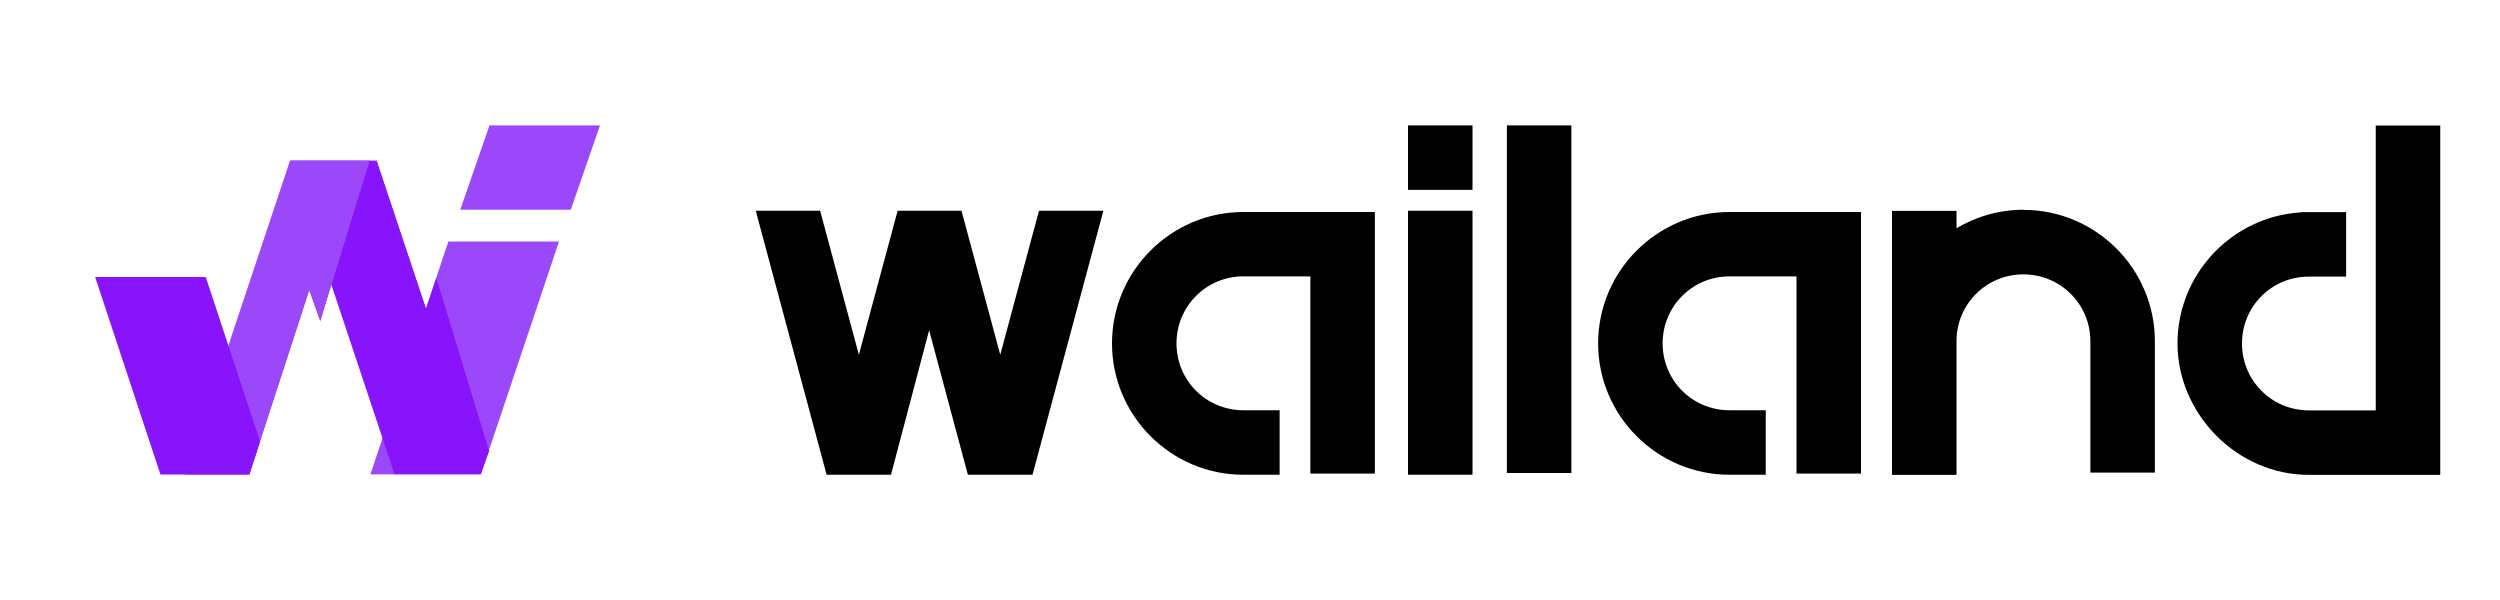
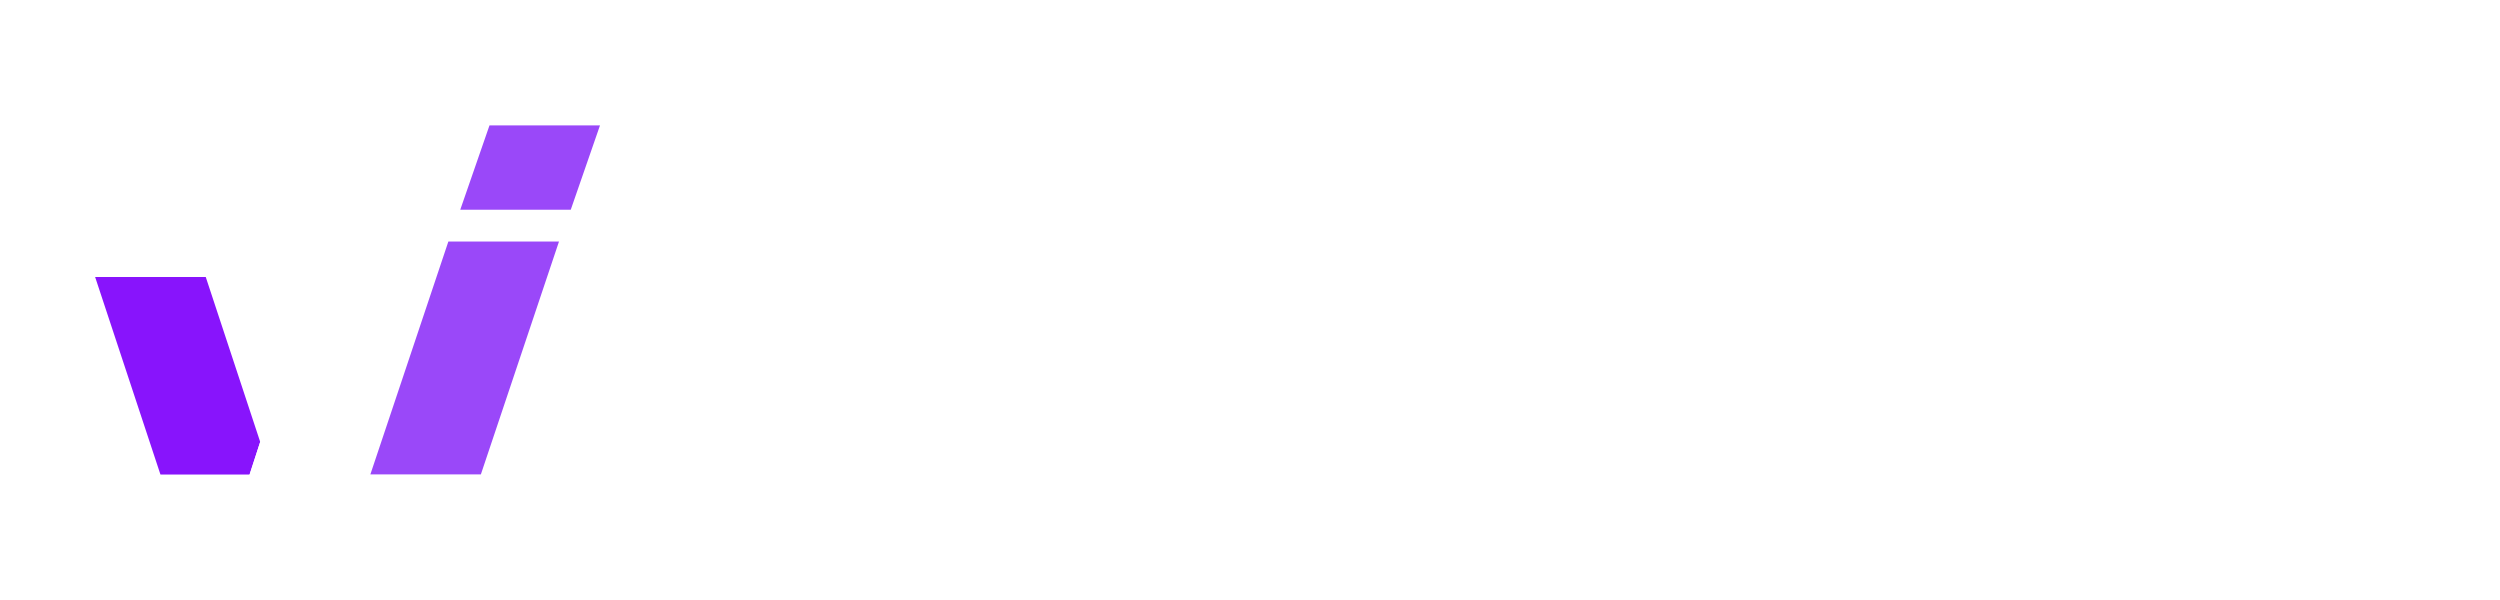
<svg xmlns="http://www.w3.org/2000/svg" id="Ebene_1" version="1.1" viewBox="0 0 200 48">
  <defs>
    <clipPath id="clippath">
      <path d="M38.47 37.95H19.93V10.07l9.28-.05 4.88 14.64.82-2.47 4.23 13.9-.67 1.86z" class="st0" />
    </clipPath>
    <clipPath id="clippath-1">
      <path d="M10.66 37.98h9.3l4.78-14.7.88 2.48 4.24-13.81-.64-1.92h-8.85l-9.71 27.95z" class="st0" />
    </clipPath>
    <clipPath id="clippath-2">
      <path d="M19.96 37.98H4.78V18.07h21.66l-6.48 19.91z" class="st0" />
    </clipPath>
    <filter id="drop-shadow-1" width="35.52" height="45.36" x="14.56" y="4.15" filterUnits="userSpaceOnUse">
      <feOffset dx="2.83" dy="2.83" />
      <feGaussianBlur result="blur" stdDeviation="2.83" />
      <feFlood flood-color="#1a1a18" flood-opacity=".65" />
      <feComposite in2="blur" operator="in" />
      <feComposite in="SourceGraphic" />
    </filter>
    <filter id="drop-shadow-2" width="35.52" height="45.36" x="5.2" y="4.15" filterUnits="userSpaceOnUse">
      <feOffset dx="2.83" dy="2.83" />
      <feGaussianBlur result="blur1" stdDeviation="2.83" />
      <feFlood flood-color="#1a1a18" flood-opacity=".5" />
      <feComposite in2="blur1" operator="in" />
      <feComposite in="SourceGraphic" />
    </filter>
    <filter id="drop-shadow-3" width="32.4" height="36.24" x="-1.04" y="13.51" filterUnits="userSpaceOnUse">
      <feOffset dx="2.83" dy="2.83" />
      <feGaussianBlur result="blur2" stdDeviation="2.83" />
      <feFlood flood-color="#1a1a18" flood-opacity=".65" />
      <feComposite in2="blur2" operator="in" />
      <feComposite in="SourceGraphic" />
    </filter>
    <style>.st0{fill:none}</style>
  </defs>
  <path d="m35.87 19.32-6.24 18.63h8.84l6.25-18.63h-8.85zm.95-2.54 2.34-6.75H48l-2.34 6.75h-8.84z" style="fill:#9a48f9" />
  <g style="clip-path:url(#clippath)">
-     <path d="M38.55 38.05h-8.84l-9.34-28.03h8.84l9.34 28.03z" style="fill:#8814fc;filter:url(#drop-shadow-1)" />
-   </g>
+     </g>
  <g style="clip-path:url(#clippath-1)">
-     <path d="M11.03 38.05h8.84l9.34-28.03h-8.84l-9.34 28.03z" style="filter:url(#drop-shadow-2);fill:#9a48f9" />
-   </g>
+     </g>
  <g style="clip-path:url(#clippath-2)">
    <g style="filter:url(#drop-shadow-3)">
      <path d="M13.63 19.33H4.78l6.25 18.9h8.84l-6.24-18.9z" style="fill:#8814fc" />
    </g>
  </g>
-   <path d="M82.58 37.98h-5.15l-3.1-11.56-3.05 11.56h-5.15l-5.67-21.12h5.15l3.1 11.52 3.1-11.52h5.11l3.1 11.52 3.1-11.52h5.15L82.6 37.98Zm30.06 0V16.86h5.16v21.12h-5.16Zm7.91-27.95h5.16v27.81h-5.16V10.03Zm-7.91 0h5.16v5.16h-5.16zm49.24 6.75c-1.95 0-3.79.54-5.36 1.48v-1.39h-5.16v21.12h5.16V27.3c0-2.97 2.38-5.35 5.35-5.35s5.36 2.38 5.36 5.35v10.51h5.16V27.3c0-5.79-4.72-10.51-10.51-10.51Zm33.34 0v-6.74h-5.16v22.79h-5.35c-2.97 0-5.35-2.38-5.35-5.35s2.36-5.34 5.32-5.35h3.01v-5.16h-3.62v.02c-5.49.33-9.87 4.91-9.87 10.49s4.72 10.51 10.51 10.51h10.51v-21.2Zm-46.35.18h-10.51c-5.79 0-10.51 4.72-10.51 10.51s4.72 10.51 10.51 10.51h2.9v-5.16h-2.9c-2.97 0-5.35-2.38-5.35-5.35s2.38-5.36 5.35-5.36h5.36v15.78h5.16V16.95Zm-38.89 0H99.47c-5.79 0-10.51 4.72-10.51 10.51s4.72 10.51 10.51 10.51h2.9v-5.16h-2.9c-2.97 0-5.35-2.38-5.35-5.35s2.38-5.36 5.35-5.36h5.36v15.78h5.16V16.95Z" />
</svg>